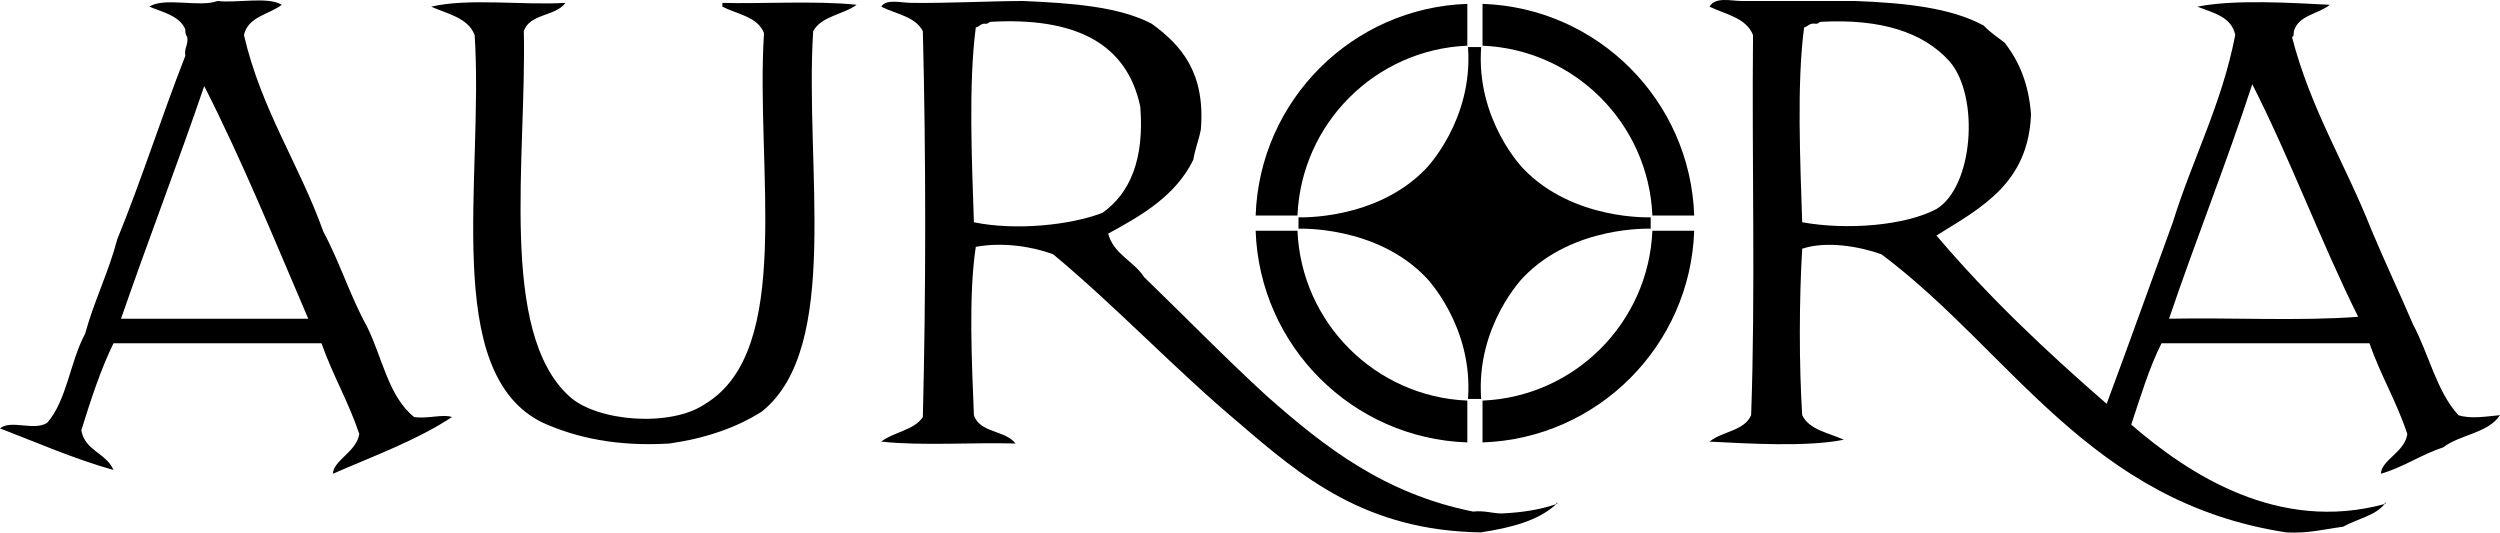
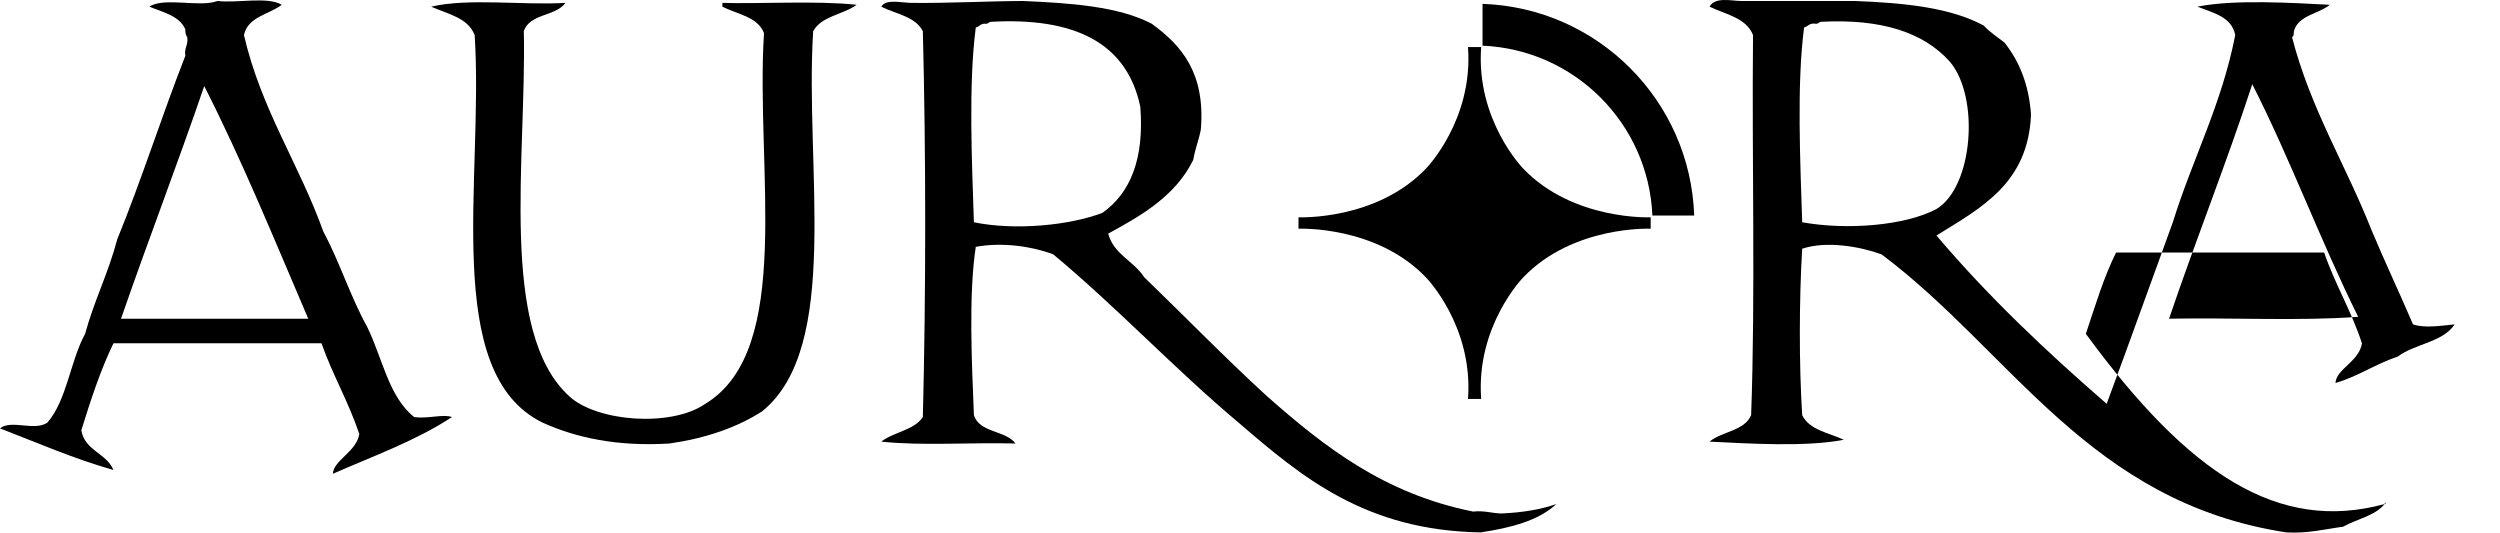
<svg xmlns="http://www.w3.org/2000/svg" version="1.1" id="Layer_1" x="0px" y="0px" width="1676.891px" height="357.244px" viewBox="0 0 1676.891 357.244" enable-background="new 0 0 1676.891 357.244" xml:space="preserve">
  <g>
    <g>
      <path fill-rule="evenodd" clip-rule="evenodd" d="M81.18,213.775c41.859,0,83.716,0,125.579,0    c-22.579-52.688-44.357-106.169-69.768-156.023C118.993,110.366,99.312,161.295,81.18,213.775L81.18,213.775z M188.998,3.21    c-8.61,6.613-22.604,7.838-25.369,20.298c11.611,50.118,37.013,86.447,53.275,131.917c10.822,20.045,18.15,43.581,29.176,63.423    c10.261,20.602,14.482,47.247,31.711,60.884c9.237,1.335,19.414-2.168,25.367,0c-23.69,15.632-52.54,26.105-79.913,38.054    c0.609-9.268,15.719-14.614,17.761-26.636c-7.188-21.564-17.892-39.613-25.37-60.887c-46.509,0-93.021,0-139.529,0    c-8.72,17.917-15.247,38.029-21.564,58.349c2.309,13.76,16.841,15.292,21.564,26.637C49.098,307.588,25.035,296.979,0,287.344    c7.473-6.128,22.889,2.024,31.711-3.805c13.197-15.131,15.367-41.29,25.367-59.616c6.076-22.256,15.681-40.979,21.566-63.423    c16.335-39.9,29.821-82.649,45.664-123.041c-0.891-5.539,2.157-7.143,1.267-12.686c-0.986-1.126-1.363-2.864-1.267-5.072    c-3.951-9.16-14.839-11.376-24.1-15.221c9.847-6.642,33.703,0.723,45.664-3.807C159.56,2.208,179.478-2.489,188.998,3.21    L188.998,3.21z" />
      <path fill-rule="evenodd" clip-rule="evenodd" d="M574.609,3.21c-9,6.646-23.747,7.546-29.175,17.759    c-5.763,90.641,19.046,211.854-34.25,254.958c-17.038,10.871-37.748,18.067-62.154,21.564    c-35.089,2.109-62.203-3.756-84.985-13.952c-68.502-33.396-39.428-164.372-45.666-260.031    C313.928,11.892,300.343,9.41,289.206,4.48c24.967-5.899,60.869-0.861,90.059-2.538c-6.516,9.129-24.181,7.109-27.905,19.026    c1.846,84.837-17.069,201.413,30.444,244.811c18.449,17.076,68.251,21.029,91.326,5.074    c59.701-36.28,33.528-158.431,39.325-248.616C508.286,11.18,494.611,9.639,484.548,4.48c0-0.847,0-1.692,0-2.538    C509.205,2.689,547.857,0.333,574.609,3.21L574.609,3.21z" />
    </g>
-     <path fill-rule="evenodd" clip-rule="evenodd" d="M1043.934,338.081C1043.801,336.55,1045.779,337.301,1043.934,338.081   L1043.934,338.081L1043.934,338.081z" />
    <g>
      <path fill-rule="evenodd" clip-rule="evenodd" d="M1599.51,338.081C1599.384,336.55,1601.355,337.301,1599.51,338.081    L1599.51,338.081L1599.51,338.081z" />
      <path fill-rule="evenodd" clip-rule="evenodd" d="M739.507,142.739c18.767-13.365,28.065-36.198,25.367-71.033    c-9.007-43.421-44.694-60.162-100.212-57.078c-1.617,0.068-1.75,1.626-3.799,1.267c-3.154-0.197-3.926,1.994-6.345,2.54    c-4.998,38.164-2.581,90.385-1.265,130.649C680.931,154.792,717.84,151.137,739.507,142.739L739.507,142.739z M1043.934,338.081    c-12.011,11.245-30.575,15.938-50.74,19.026c-77.385-1.255-120.087-37.198-162.359-73.568    c-42.993-36.075-81.166-76.966-124.313-112.892c-13.518-5.218-33.896-8.452-52.003-5.074c-4.957,32.267-2.617,78.54-1.265,112.892    c3.684,11.961,21.25,10.031,27.901,19.026c-29.596-0.844-62.574,1.69-90.057-1.269c8.309-6.489,22.038-7.556,27.907-16.49    c2.105-83.314,2.116-175.449,0-258.764c-4.91-9.894-18.08-11.516-27.907-16.488c3.275-5.403,13.193-2.611,20.295-2.538    c25.592,0.269,52.037-1.204,74.834-1.269c32.421,1.411,64.023,3.634,86.256,15.221c20.102,14.573,36.149,33.193,32.985,71.035    c-1.355,7.103-3.888,13.029-5.075,20.295c-11.683,23.833-34.008,37.026-57.082,49.469c3.754,14.004,17.182,18.336,24.096,29.175    c27.544,26.58,54.189,54.054,82.452,79.911c38.204,33.682,78.38,65.382,138.263,77.374c7.609-0.84,12.375,1.151,19.026,1.271    C1020.899,343.802,1033.318,341.838,1043.934,338.081L1043.934,338.081z" />
-       <path fill-rule="evenodd" clip-rule="evenodd" d="M1454.914,213.775c41.855-0.848,87.096,1.687,126.846-1.271    c-25.133-50.557-45.521-105.848-71.036-156.019C1493.255,110.056,1472.865,160.692,1454.914,213.775L1454.914,213.775z     M1298.895,140.203c24.639-14.93,29.174-75.178,8.871-98.938c-17.782-19.843-46.491-28.765-86.245-26.638    c-1.622,0.068-1.766,1.626-3.81,1.267c-3.991-0.607-4.957,1.806-7.613,2.54c-4.996,38.247-2.545,90.299-1.27,130.649    C1238.662,154.475,1277.713,151.436,1298.895,140.203L1298.895,140.203z M1599.51,338.081    c-6.445,7.928-18.694,10.051-27.897,15.224c-12.329,1.622-23.295,4.614-38.057,3.803    c-132.394-20.245-184.194-121.076-271.452-186.46c-13.647-5.081-36.826-9.376-53.275-3.807c-2.051,34.33-2.151,77.309,0,111.624    c4.802,9.996,17.801,11.804,27.912,16.49c-25.003,5.023-64.367,2.527-90.059,1.268c8.302-6.916,23.362-7.076,27.901-17.758    c2.963-82.452,0.425-170.392,1.269-254.957c-4.531-11.542-18.291-13.844-29.17-19.028c3.828-6.851,14.802-3.807,21.561-3.807    c25.31,0,52.54,0,76.104,0c32.998,1.254,64.104,4.395,86.259,16.49c4.062,4.393,9.2,7.709,13.947,11.416    c9.697,12.298,16.298,27.678,17.765,48.2c-1.828,46.379-33.694,62.707-63.423,81.184c34.699,40.979,73.632,77.73,114.164,112.89    c15.032-40.354,29.562-81.205,44.386-121.77c13.204-42.607,32.757-78.868,41.862-125.575    c-2.466-12.332-14.765-14.832-25.367-19.028c24.935-5.049,63.78-2.503,88.79-1.271c-7.613,6.339-21.073,6.831-24.102,17.759    c-0.198,1.494,0.22,3.602-1.269,3.805c12.479,48.409,36.076,85.701,53.275,129.384c8.997,21.447,18.792,42.097,27.912,63.421    c10.591,19.854,15.871,45.008,30.438,60.887c7.891,2.771,19.574,0.767,27.905,0c-7.805,12.069-26.791,12.958-38.053,21.564    c-14.941,4.931-26.478,13.264-41.855,17.757c0.443-9.43,15.955-14.369,17.75-26.636c-7.076-21.672-18.017-39.483-25.367-60.887    c-46.505,0-93.018,0-139.527,0c-8.349,16.595-14.037,35.857-20.298,54.544C1468.259,318.276,1528.235,357.502,1599.51,338.081    L1599.51,338.081z" />
+       <path fill-rule="evenodd" clip-rule="evenodd" d="M1454.914,213.775c41.855-0.848,87.096,1.687,126.846-1.271    c-25.133-50.557-45.521-105.848-71.036-156.019C1493.255,110.056,1472.865,160.692,1454.914,213.775L1454.914,213.775z     M1298.895,140.203c24.639-14.93,29.174-75.178,8.871-98.938c-17.782-19.843-46.491-28.765-86.245-26.638    c-1.622,0.068-1.766,1.626-3.81,1.267c-3.991-0.607-4.957,1.806-7.613,2.54c-4.996,38.247-2.545,90.299-1.27,130.649    C1238.662,154.475,1277.713,151.436,1298.895,140.203L1298.895,140.203z M1599.51,338.081    c-6.445,7.928-18.694,10.051-27.897,15.224c-12.329,1.622-23.295,4.614-38.057,3.803    c-132.394-20.245-184.194-121.076-271.452-186.46c-13.647-5.081-36.826-9.376-53.275-3.807c-2.051,34.33-2.151,77.309,0,111.624    c4.802,9.996,17.801,11.804,27.912,16.49c-25.003,5.023-64.367,2.527-90.059,1.268c8.302-6.916,23.362-7.076,27.901-17.758    c2.963-82.452,0.425-170.392,1.269-254.957c-4.531-11.542-18.291-13.844-29.17-19.028c3.828-6.851,14.802-3.807,21.561-3.807    c25.31,0,52.54,0,76.104,0c32.998,1.254,64.104,4.395,86.259,16.49c4.062,4.393,9.2,7.709,13.947,11.416    c9.697,12.298,16.298,27.678,17.765,48.2c-1.828,46.379-33.694,62.707-63.423,81.184c34.699,40.979,73.632,77.73,114.164,112.89    c15.032-40.354,29.562-81.205,44.386-121.77c13.204-42.607,32.757-78.868,41.862-125.575    c-2.466-12.332-14.765-14.832-25.367-19.028c24.935-5.049,63.78-2.503,88.79-1.271c-7.613,6.339-21.073,6.831-24.102,17.759    c-0.198,1.494,0.22,3.602-1.269,3.805c12.479,48.409,36.076,85.701,53.275,129.384c8.997,21.447,18.792,42.097,27.912,63.421    c7.891,2.771,19.574,0.767,27.905,0c-7.805,12.069-26.791,12.958-38.053,21.564    c-14.941,4.931-26.478,13.264-41.855,17.757c0.443-9.43,15.955-14.369,17.75-26.636c-7.076-21.672-18.017-39.483-25.367-60.887    c-46.505,0-93.018,0-139.527,0c-8.349,16.595-14.037,35.857-20.298,54.544C1468.259,318.276,1528.235,357.502,1599.51,338.081    L1599.51,338.081z" />
    </g>
-     <path d="M984.221,30.641V2.592C906.987,5.22,844.862,67.348,842.232,144.576h28.051C872.883,82.833,922.471,33.239,984.221,30.641   L984.221,30.641z" />
-     <path d="M870.283,154.77h-28.051c2.63,77.229,64.755,139.358,141.988,141.986v-28.051   C922.471,266.106,872.883,216.515,870.283,154.77L870.283,154.77z" />
    <path d="M1108.349,144.576h28.049C1133.77,67.348,1071.637,5.22,994.415,2.592v28.049   C1056.154,33.239,1105.749,82.833,1108.349,144.576L1108.349,144.576z" />
-     <path d="M994.415,268.705v28.051c77.222-2.628,139.354-64.757,141.982-141.986h-28.049   C1105.749,216.515,1056.154,266.106,994.415,268.705L994.415,268.705z" />
    <path d="M1021.711,113.093c0,0-31.842-32.48-28.204-81.537h-4.42h-4.416c3.634,49.056-28.207,81.537-28.207,81.537   c-33.464,34.973-85.495,32.66-85.495,32.66v3.74v0.18v3.74c0,0,52.031-2.311,85.495,32.659c0,0,31.841,32.481,28.207,81.535h4.416   h4.42c-3.638-49.054,28.204-81.535,28.204-81.535c33.467-34.97,85.494-32.659,85.494-32.659v-3.74v-0.18v-3.74   C1107.205,145.753,1055.178,148.065,1021.711,113.093L1021.711,113.093z" />
  </g>
</svg>